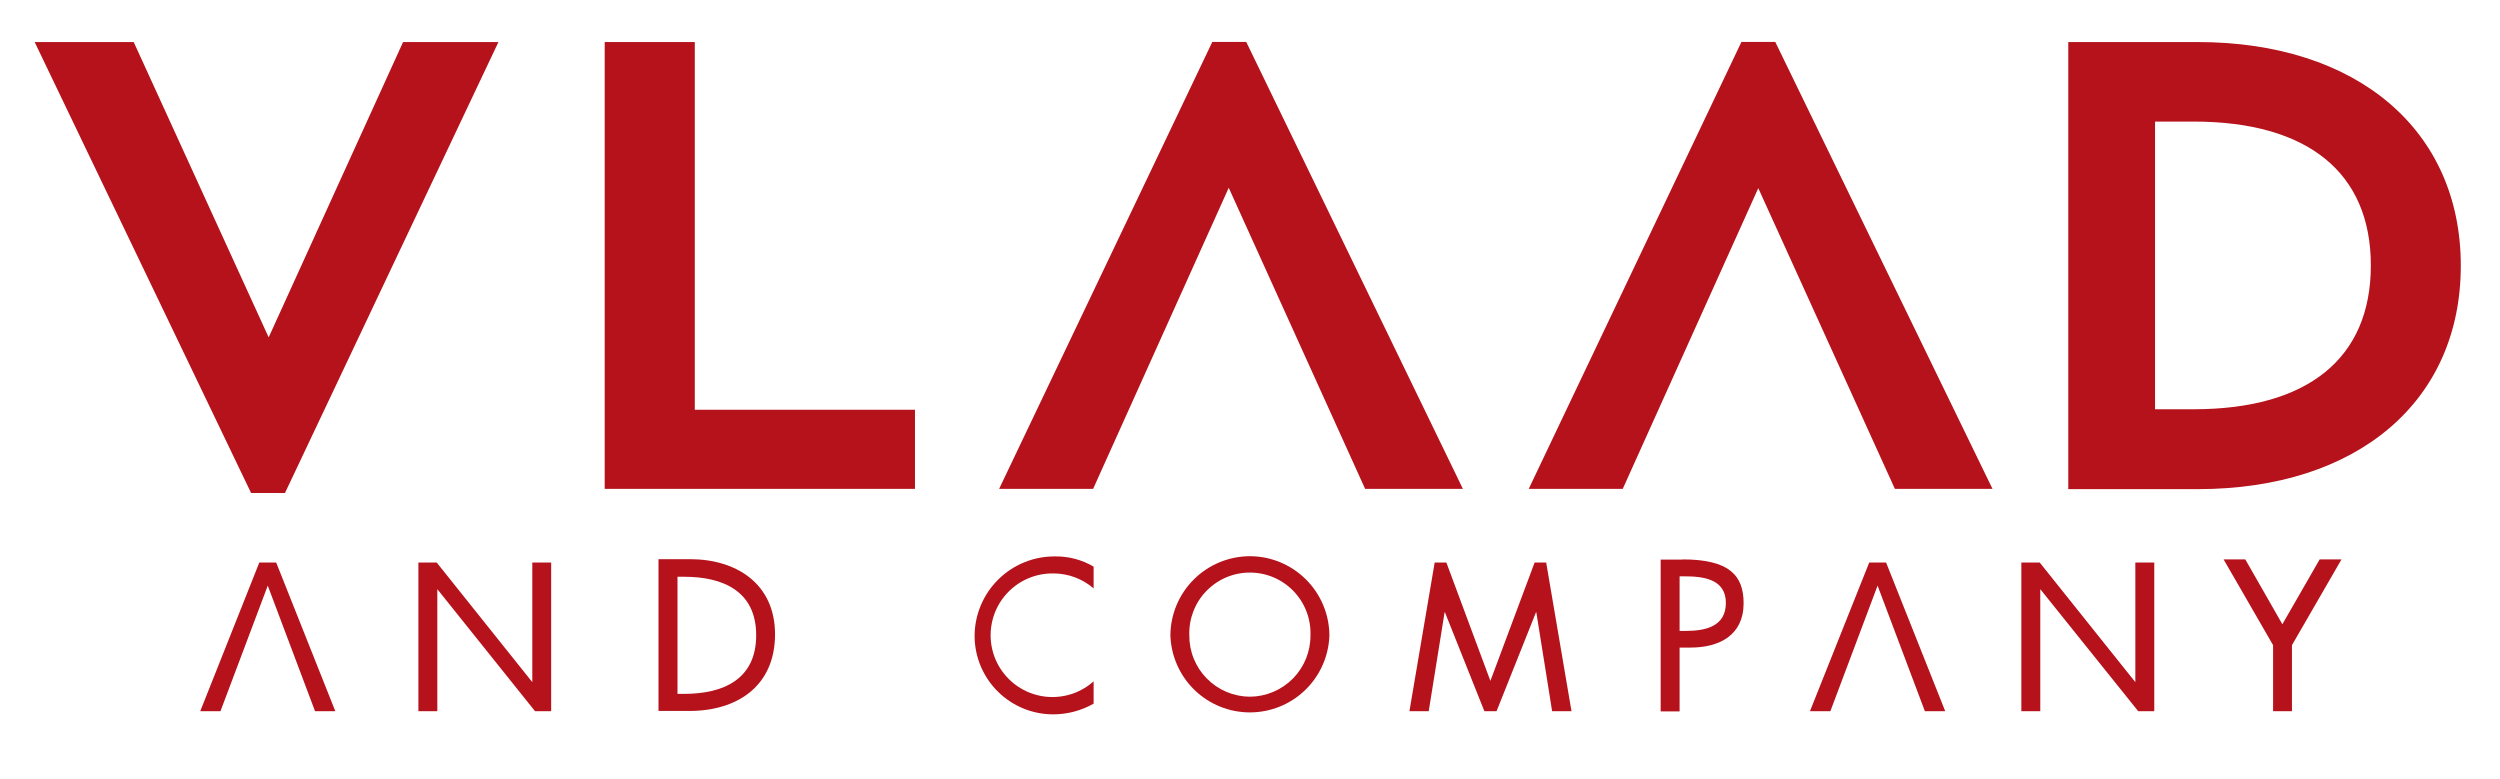
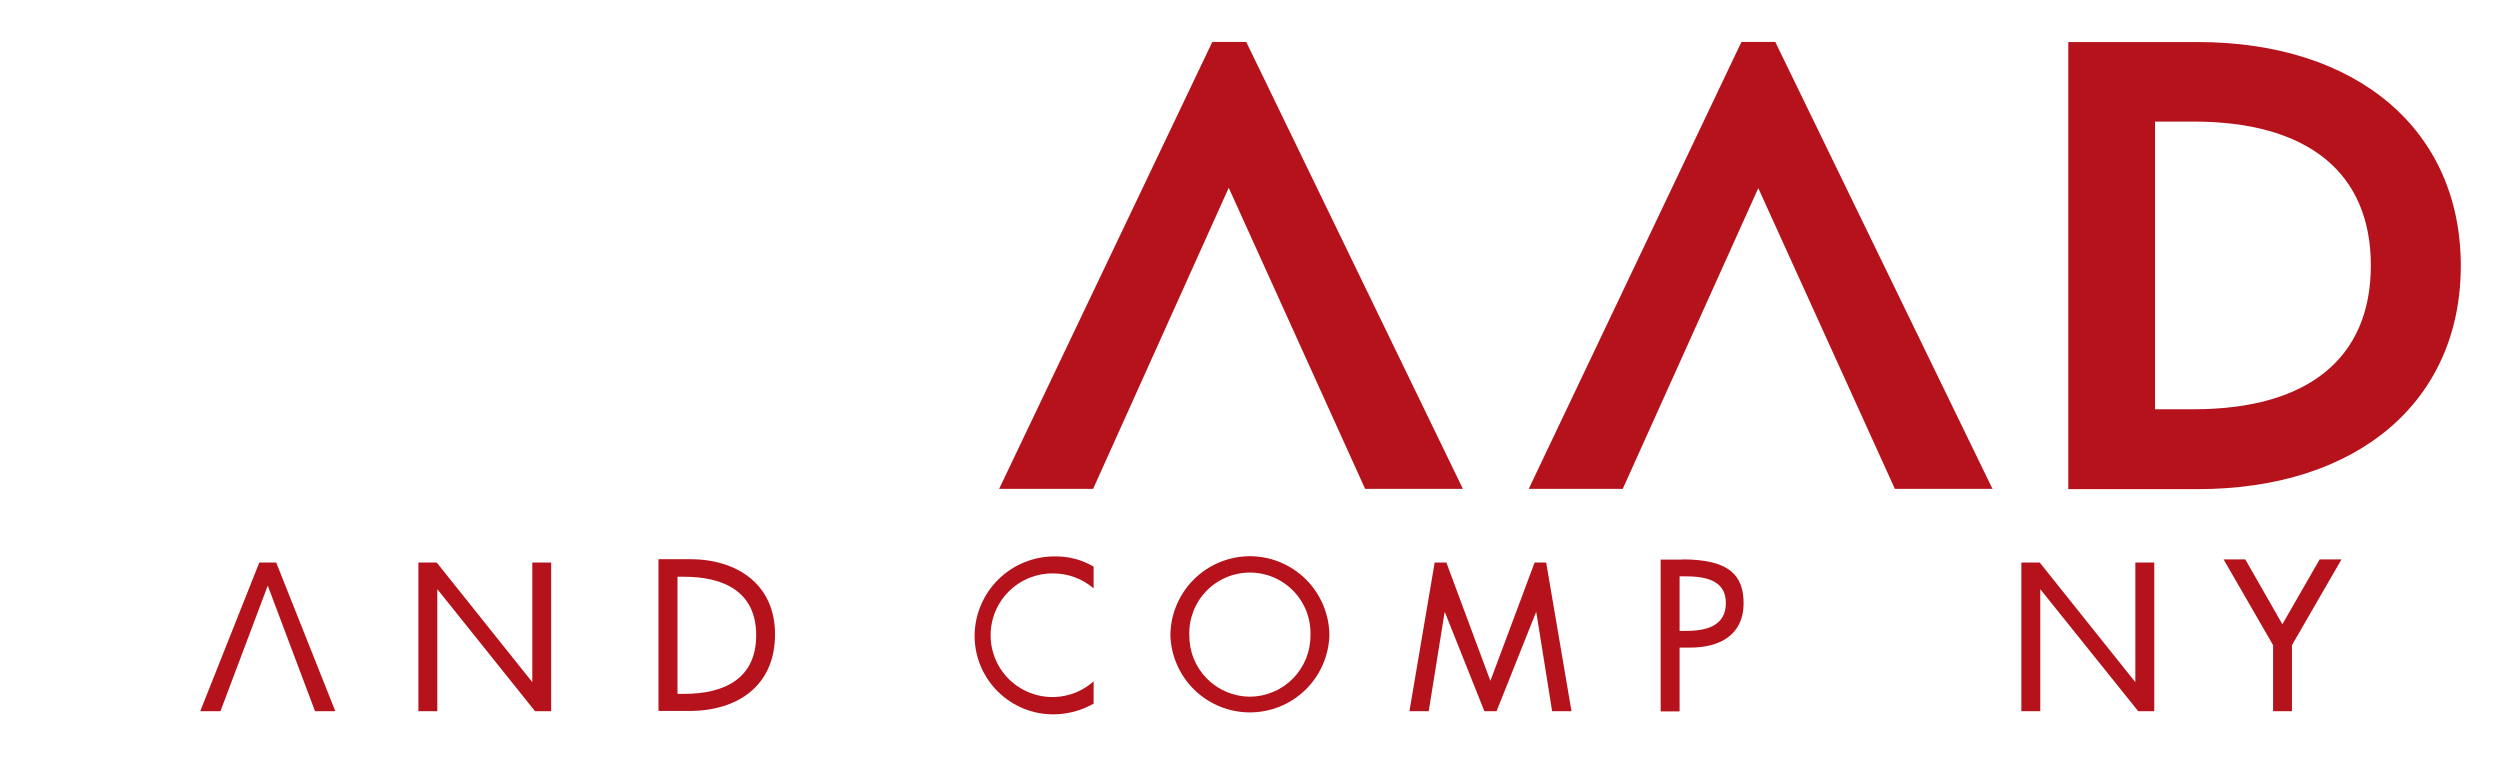
<svg xmlns="http://www.w3.org/2000/svg" width="154" height="48" viewBox="0 0 154 48" fill="none">
-   <path d="M24.83 2.59L16.55 20.782L8.236 2.59H2.135L15.467 30.367H17.555L30.703 2.59H24.83Z" fill="#B5121B" />
-   <path d="M42.799 25.24V2.59H37.249V30.114H56.362V25.24H42.799Z" fill="#B5121B" />
  <path d="M76.769 2.585H74.677L61.546 30.114H67.336L75.69 11.568L84.092 30.114H90.114L76.769 2.585Z" fill="#B5121B" />
  <path d="M109.358 2.585H107.271L94.17 30.114H99.961L108.31 11.59L116.725 30.114H122.738L109.358 2.585Z" fill="#B5121B" />
  <path d="M132.751 7.489H135.127C142.157 7.489 146.044 10.633 146.044 16.349C146.044 22.066 142.175 25.21 135.127 25.21H132.751V7.489ZM135.371 2.59H127.406V30.131H135.371C145.223 30.131 151.585 24.725 151.585 16.367C151.585 8.009 145.201 2.59 135.371 2.59Z" fill="#B5121B" />
  <path d="M76.991 42.917C76.498 42.914 76.009 42.814 75.554 42.622C75.1 42.43 74.687 42.15 74.341 41.798C73.994 41.447 73.721 41.03 73.535 40.572C73.35 40.114 73.257 39.625 73.262 39.131C73.245 38.63 73.329 38.131 73.508 37.664C73.688 37.196 73.96 36.769 74.309 36.409C74.657 36.049 75.074 35.762 75.535 35.566C75.996 35.371 76.492 35.27 76.993 35.27C77.495 35.27 77.99 35.371 78.452 35.566C78.913 35.762 79.33 36.049 79.678 36.409C80.026 36.769 80.299 37.196 80.478 37.664C80.658 38.131 80.742 38.63 80.725 39.131C80.729 39.625 80.635 40.115 80.45 40.573C80.264 41.03 79.99 41.447 79.644 41.799C79.297 42.15 78.884 42.43 78.429 42.622C77.974 42.814 77.485 42.914 76.991 42.917M76.991 34.262C75.699 34.266 74.459 34.779 73.543 35.69C72.626 36.602 72.106 37.838 72.096 39.131C72.134 40.405 72.667 41.613 73.581 42.501C74.495 43.388 75.719 43.884 76.993 43.884C78.268 43.884 79.492 43.388 80.406 42.501C81.32 41.613 81.853 40.405 81.891 39.131C81.88 37.838 81.36 36.601 80.442 35.689C79.525 34.777 78.285 34.264 76.991 34.262" fill="#B5121B" />
  <path d="M136.974 34.459H138.31L140.594 38.454L142.891 34.459H144.236L141.184 39.742V43.808H140.022V39.742L136.974 34.459Z" fill="#B5121B" />
  <path d="M12.336 43.808H13.581L16.494 36.074L19.406 43.808H20.655L17.013 34.651H15.974L12.336 43.808Z" fill="#B5121B" />
  <path d="M32.79 42.022L26.9 34.651H25.773V43.808H26.939V36.293L32.956 43.808H33.952V34.651H32.79V42.022Z" fill="#B5121B" />
  <path d="M91.808 41.943L89.096 34.651H88.376L86.821 43.808H88.009L88.987 37.721H89.009L91.437 43.808H92.188L94.616 37.721H94.638L95.611 43.808H96.804L95.245 34.651H94.533L91.808 41.943Z" fill="#B5121B" />
-   <path d="M111.494 43.808H112.751L115.659 36.074L118.572 43.808H119.825L116.183 34.651H115.144L111.494 43.808Z" fill="#B5121B" />
  <path d="M125.681 36.293L131.712 43.808H132.703V34.651H131.537V42.022L125.646 34.651H124.515V43.808H125.681V36.293Z" fill="#B5121B" />
  <path d="M42.144 42.742H41.734V35.528H42.144C44.524 35.528 46.581 36.402 46.581 39.131C46.581 41.86 44.541 42.742 42.144 42.742ZM42.498 34.445H40.563V43.795H42.463C45.415 43.795 47.742 42.262 47.742 39.074C47.742 35.961 45.367 34.445 42.502 34.445" fill="#B5121B" />
  <path d="M103.83 38.865H103.463V35.502H103.777C104.926 35.502 106.314 35.672 106.314 37.14C106.314 38.607 105.031 38.865 103.83 38.865ZM103.638 34.472H102.297V43.821H103.463V39.891H104.131C105.908 39.891 107.406 39.131 107.406 37.162C107.406 35.454 106.533 34.459 103.638 34.459" fill="#B5121B" />
  <path d="M67.367 36.245C66.681 35.653 65.806 35.326 64.9 35.323C64.279 35.312 63.666 35.452 63.112 35.731C62.559 36.011 62.082 36.422 61.723 36.927C61.364 37.433 61.135 38.019 61.054 38.634C60.973 39.249 61.044 39.874 61.259 40.456C61.475 41.037 61.83 41.557 62.292 41.97C62.755 42.383 63.311 42.677 63.913 42.826C64.515 42.976 65.144 42.975 65.746 42.826C66.348 42.677 66.904 42.383 67.367 41.969V43.345C66.617 43.771 65.771 43.998 64.908 44.004C63.625 44.013 62.392 43.511 61.478 42.611C60.564 41.71 60.045 40.484 60.035 39.201C60.034 38.549 60.162 37.904 60.413 37.302C60.663 36.701 61.03 36.155 61.494 35.697C61.957 35.238 62.506 34.877 63.111 34.633C63.715 34.389 64.362 34.267 65.013 34.275C65.84 34.266 66.654 34.484 67.367 34.904V36.245Z" fill="#B5121B" />
</svg>